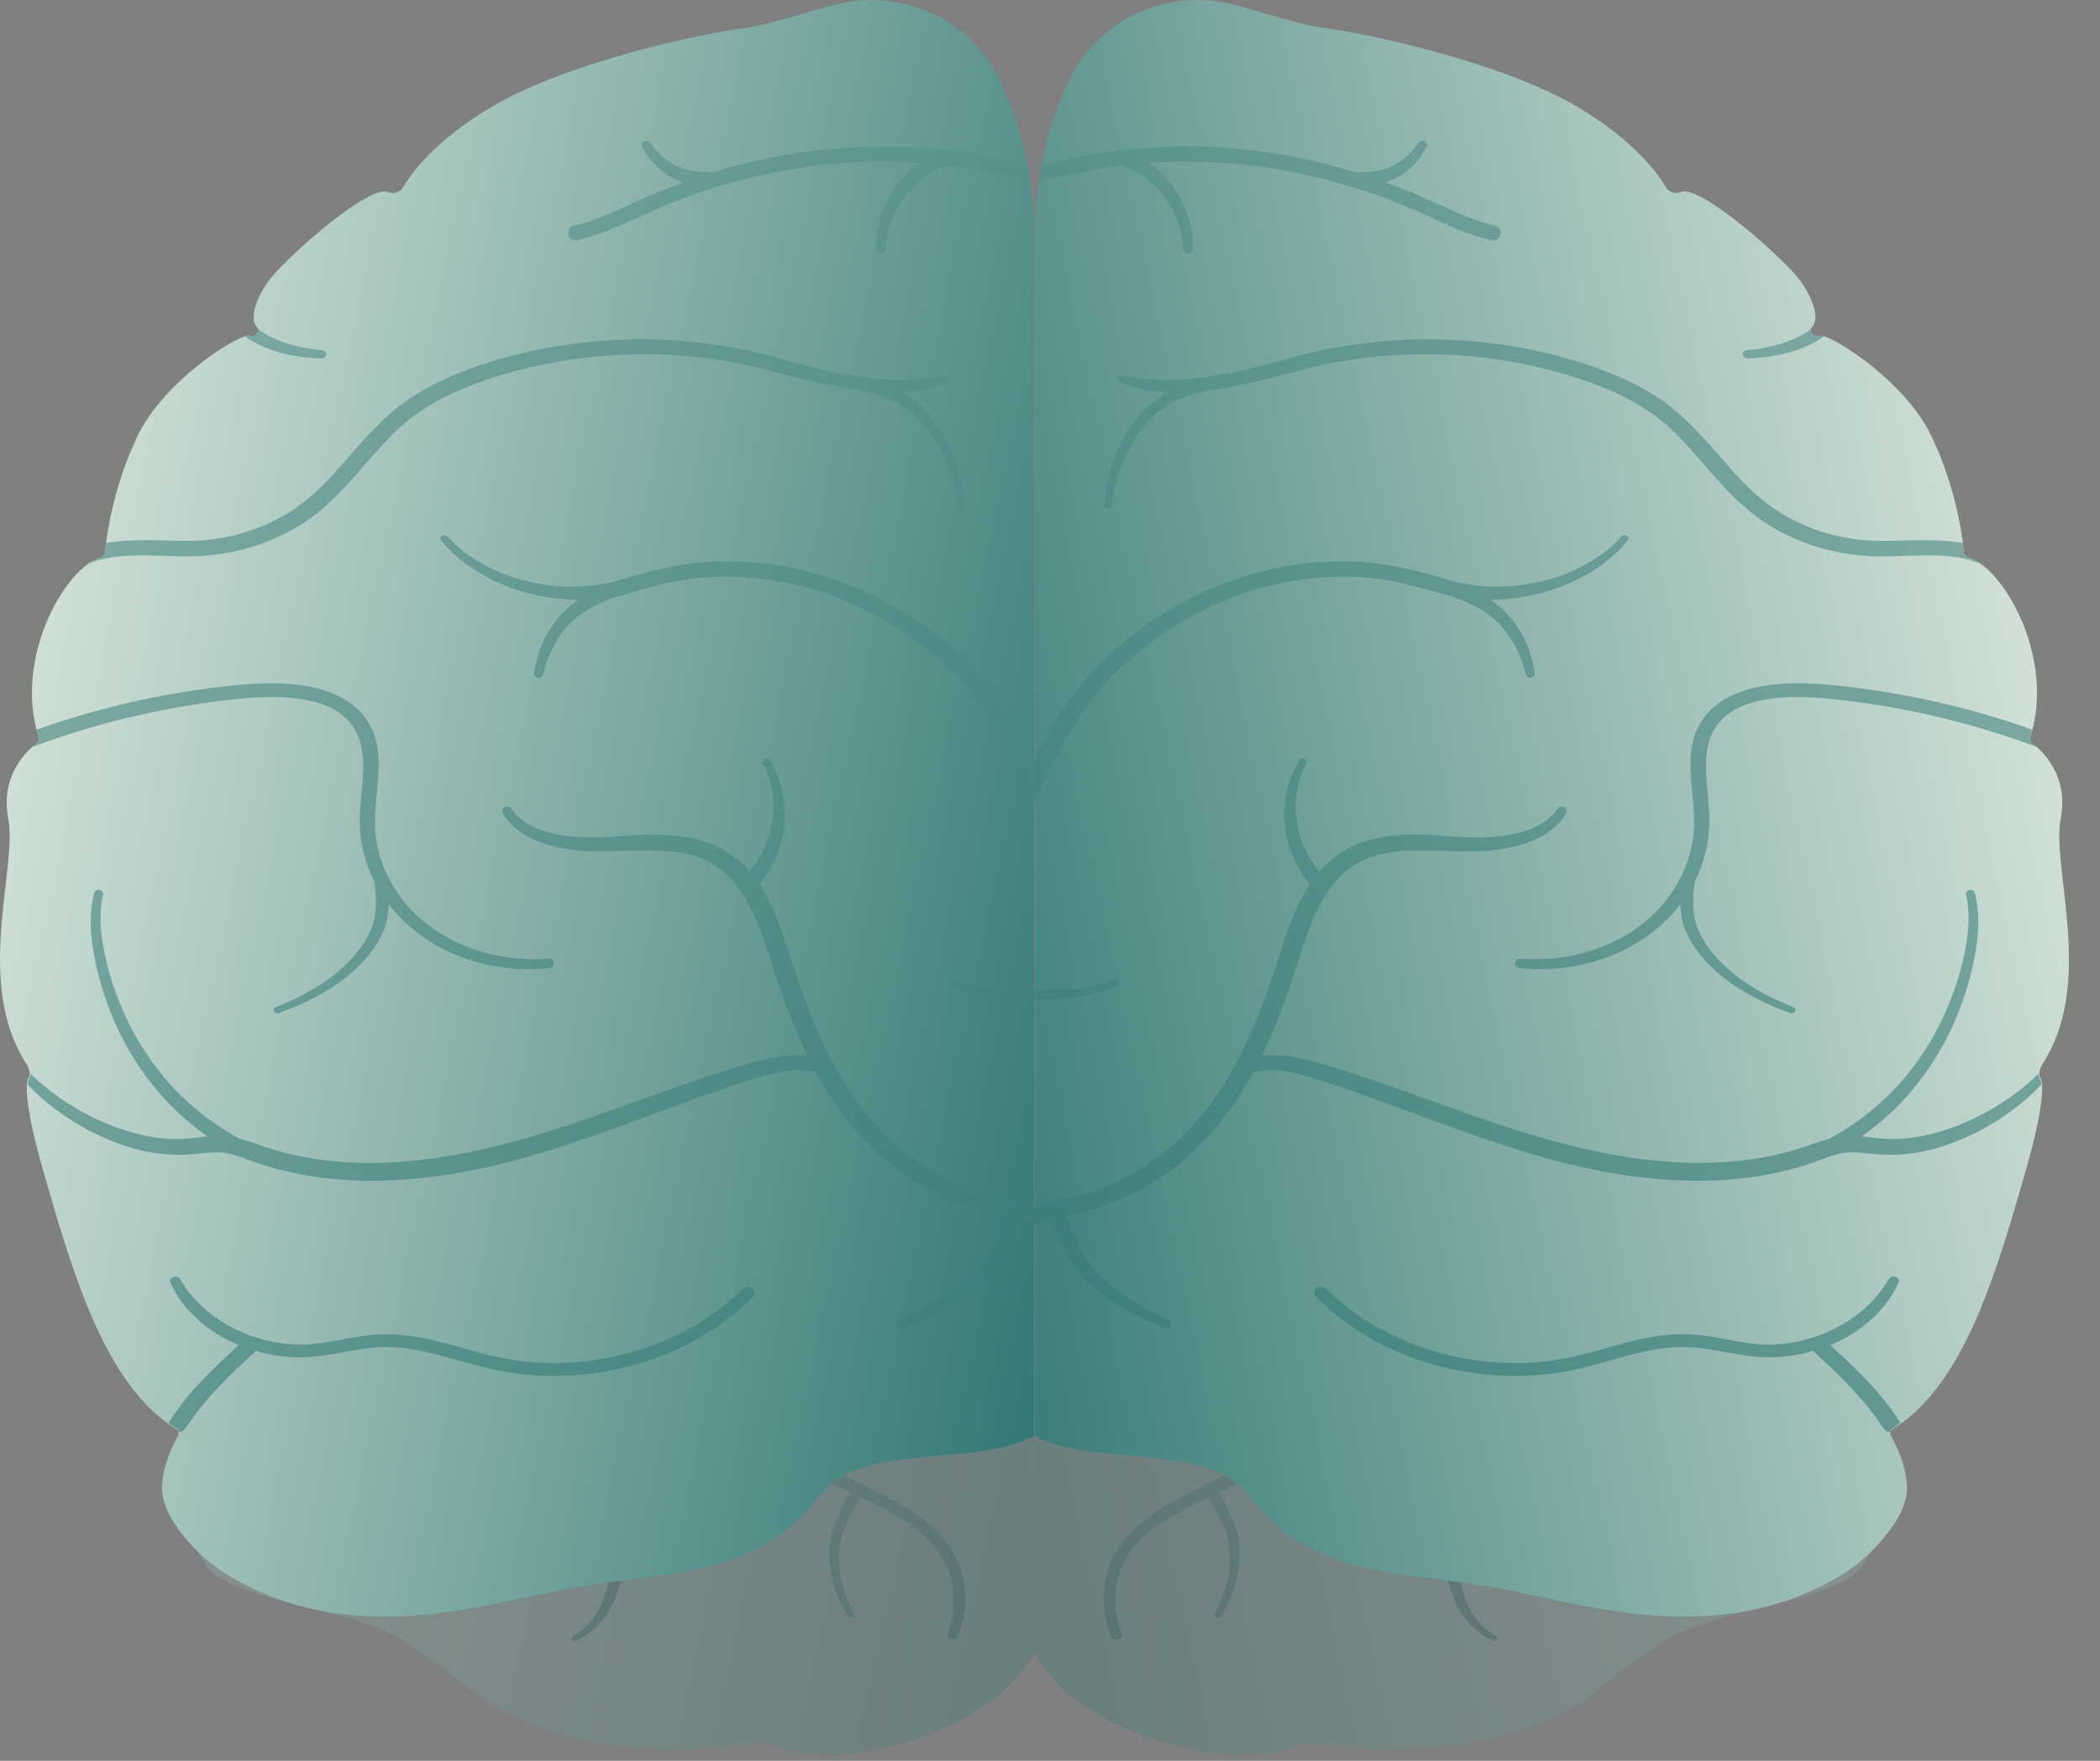
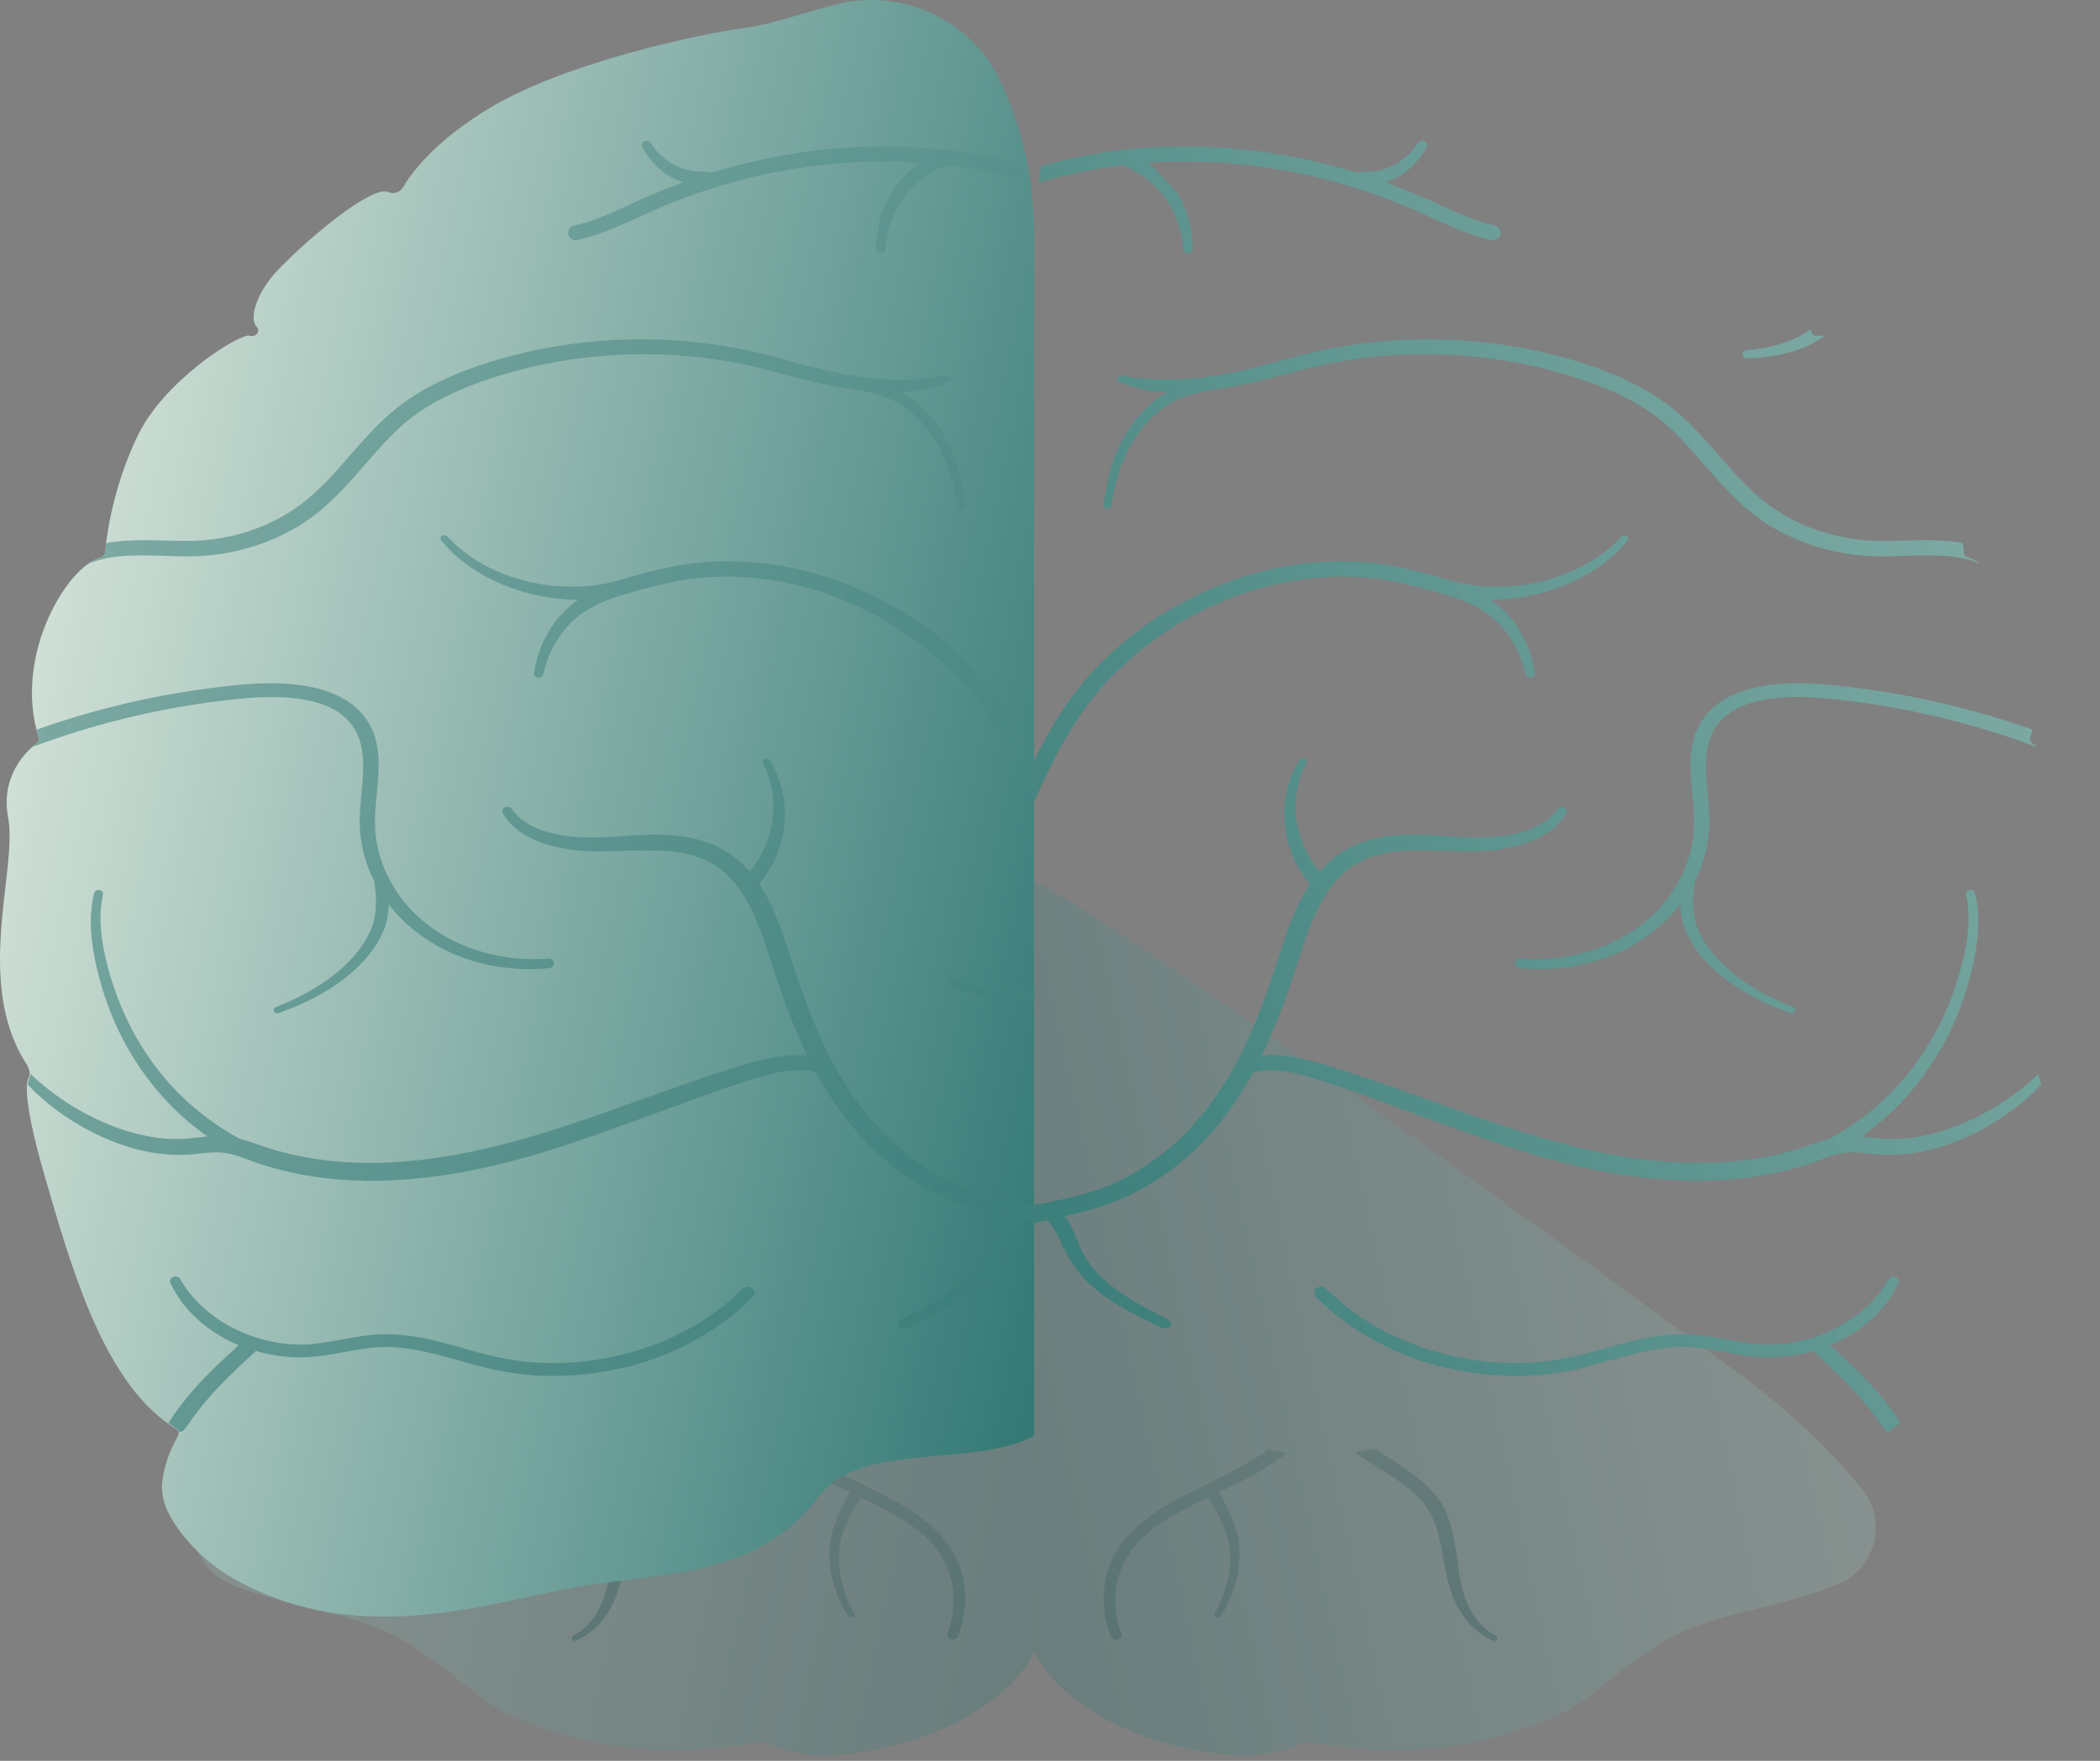
<svg xmlns="http://www.w3.org/2000/svg" width="31" height="26" viewBox="0 0 31 26" fill="none">
  <rect x="0" y="0" width="31" height="26" fill="#808080" stroke="none" />
  <g clip-path="url(#clip0_2190_6370)">
    <g opacity="0.3">
      <path d="M27.486 21.987L27.48 21.979C26.97 21.351 26.365 20.799 25.714 20.316C25.088 19.852 17.203 14.037 15.271 13.009V24.401C15.284 24.422 15.294 24.443 15.307 24.463C15.307 24.463 15.309 24.468 15.311 24.47C15.753 25.215 16.806 25.765 18.06 25.905C18.5 25.955 18.898 25.895 19.241 25.73C19.262 25.719 19.287 25.717 19.309 25.721C19.324 25.726 20.77 26.027 22.127 25.639C23.066 25.368 23.287 25.193 23.688 24.87C23.874 24.722 24.103 24.538 24.458 24.302C24.9 24.009 25.41 23.883 25.952 23.751C26.344 23.654 26.741 23.557 27.133 23.392C27.691 23.156 27.868 22.454 27.488 21.985L27.486 21.987Z" fill="url(#paint0_linear_2190_6370)" />
      <path d="M16.746 22.576C16.895 22.436 17.067 22.316 17.246 22.212C17.606 22.004 17.99 21.841 18.337 21.647C18.473 21.572 18.601 21.492 18.721 21.403C18.814 21.417 18.907 21.434 19 21.452C18.994 21.456 18.989 21.463 18.983 21.467C18.82 21.595 18.64 21.704 18.459 21.803C18.304 21.886 18.147 21.963 17.99 22.037C18.072 22.163 18.13 22.295 18.188 22.421C18.256 22.58 18.293 22.745 18.297 22.913C18.308 23.245 18.203 23.569 18.027 23.859C18.015 23.879 17.984 23.887 17.957 23.877C17.932 23.867 17.922 23.842 17.934 23.819C18.091 23.536 18.176 23.223 18.153 22.915C18.143 22.762 18.101 22.611 18.035 22.471C17.973 22.345 17.911 22.223 17.833 22.113C17.672 22.19 17.515 22.266 17.364 22.353C17.017 22.545 16.715 22.793 16.573 23.113C16.426 23.431 16.434 23.795 16.554 24.125C16.567 24.16 16.544 24.197 16.501 24.21C16.459 24.22 16.414 24.201 16.401 24.166C16.265 23.813 16.249 23.419 16.401 23.061C16.48 22.884 16.598 22.716 16.746 22.578V22.576Z" fill="url(#paint1_linear_2190_6370)" />
      <path d="M22.043 24.224C21.859 24.152 21.712 24.017 21.607 23.871C21.501 23.724 21.437 23.563 21.39 23.402C21.297 23.08 21.291 22.764 21.175 22.477C21.117 22.334 21.035 22.208 20.919 22.093C20.805 21.977 20.667 21.876 20.518 21.781C20.372 21.683 20.215 21.591 20.06 21.489C20.041 21.477 20.023 21.462 20.004 21.45C20.037 21.442 20.07 21.434 20.103 21.427C20.165 21.413 20.227 21.401 20.289 21.388C20.407 21.465 20.529 21.541 20.652 21.622C21.28 22.029 21.349 22.33 21.384 22.429C21.501 22.758 21.503 23.078 21.565 23.379C21.598 23.53 21.65 23.679 21.731 23.815C21.811 23.951 21.927 24.071 22.08 24.154C22.102 24.166 22.111 24.191 22.098 24.209C22.088 24.226 22.061 24.232 22.04 24.224H22.043Z" fill="url(#paint2_linear_2190_6370)" />
    </g>
-     <path d="M30.127 15.75C30.205 15.634 30.273 15.506 30.329 15.374C30.641 14.634 30.54 13.777 30.461 13.087C30.414 12.681 30.372 12.332 30.422 12.073C30.554 11.365 30.025 10.995 30.003 10.981C29.972 10.96 29.959 10.925 29.97 10.892C30.337 9.739 29.612 8.457 29.11 8.252C29.092 8.244 29.073 8.238 29.053 8.232C29.032 8.223 29.013 8.211 29.001 8.192C28.995 8.182 28.991 8.17 28.991 8.159C28.989 8.124 28.924 7.294 28.509 6.435C28.121 5.627 27.068 4.964 26.872 4.954C26.836 4.97 26.791 4.966 26.76 4.939C26.731 4.917 26.723 4.882 26.735 4.851C26.739 4.842 26.744 4.834 26.752 4.826C26.764 4.813 26.772 4.799 26.781 4.782C26.851 4.613 26.7 4.258 26.442 3.989C25.926 3.452 25.035 2.736 24.814 2.835C24.777 2.851 24.734 2.855 24.692 2.843C24.651 2.831 24.616 2.804 24.596 2.771C24.484 2.577 24.129 2.073 23.27 1.569C22.171 0.924 20.233 0.501 19.519 0.408C19.296 0.379 19.029 0.301 18.721 0.212C18.56 0.164 18.389 0.115 18.215 0.069C17.253 -0.183 16.233 0.27 15.793 1.162C15.791 1.166 15.789 1.172 15.787 1.176C15.784 1.18 15.782 1.187 15.78 1.191C15.438 1.897 15.276 2.678 15.276 3.463V21.202C16.165 21.681 17.842 21.275 18.455 22.097C19.405 23.373 20.929 23.2 22.266 23.478C23.652 23.77 25.432 24.28 27.136 23.284C27.656 22.981 27.981 22.52 28.08 22.287C28.169 22.076 28.15 21.923 28.15 21.921C28.129 21.681 28.053 21.448 27.915 21.202C27.902 21.182 27.902 21.157 27.91 21.136C27.917 21.122 27.929 21.107 27.945 21.097C28.439 20.798 28.856 20.232 29.218 19.372C29.49 18.724 29.705 17.976 29.895 17.317C30.222 16.181 30.143 15.96 30.125 15.929C30.1 15.886 30.096 15.834 30.116 15.785C30.12 15.772 30.127 15.762 30.135 15.752L30.127 15.75Z" fill="url(#paint3_linear_2190_6370)" />
    <path d="M15.699 18.418C15.777 18.602 15.906 18.788 16.061 18.935C16.215 19.085 16.395 19.209 16.583 19.317C16.771 19.426 16.965 19.519 17.161 19.608C17.203 19.627 17.252 19.612 17.275 19.577C17.296 19.542 17.279 19.498 17.24 19.48C17.05 19.387 16.864 19.29 16.688 19.183C16.515 19.075 16.352 18.953 16.217 18.815C16.081 18.677 15.984 18.524 15.916 18.35C15.879 18.261 15.846 18.168 15.794 18.076C15.773 18.036 15.749 17.995 15.72 17.956C15.972 17.902 16.224 17.838 16.469 17.739C16.936 17.551 17.341 17.27 17.676 16.942C18.012 16.613 18.281 16.237 18.494 15.845C18.496 15.839 18.5 15.832 18.502 15.828C18.706 15.779 18.936 15.803 19.161 15.857C19.404 15.917 19.656 16.006 19.904 16.091C20.4 16.264 20.891 16.45 21.389 16.63C21.887 16.809 22.391 16.985 22.911 17.125C23.432 17.266 23.971 17.369 24.516 17.413C25.061 17.458 25.619 17.439 26.158 17.33C26.293 17.305 26.427 17.268 26.557 17.233L26.751 17.171L26.935 17.103C27.052 17.059 27.166 17.026 27.276 17.018C27.387 17.01 27.511 17.024 27.647 17.039C27.93 17.07 28.226 17.045 28.492 16.979C28.763 16.911 29.013 16.807 29.248 16.683C29.583 16.504 29.884 16.281 30.132 16.016C30.128 15.967 30.118 15.942 30.113 15.934C30.107 15.921 30.101 15.909 30.097 15.894C30.093 15.882 30.093 15.867 30.093 15.855C29.82 16.122 29.49 16.345 29.134 16.518C28.909 16.625 28.67 16.712 28.424 16.764C28.178 16.82 27.93 16.834 27.68 16.803C27.618 16.795 27.55 16.787 27.482 16.78C27.684 16.636 27.872 16.479 28.04 16.305C28.317 16.02 28.542 15.698 28.721 15.361C28.897 15.023 29.027 14.668 29.112 14.304C29.196 13.943 29.246 13.56 29.153 13.187C29.145 13.156 29.11 13.135 29.075 13.141C29.039 13.147 29.017 13.178 29.023 13.209C29.099 13.56 29.046 13.922 28.953 14.273C28.862 14.624 28.726 14.967 28.548 15.289C28.366 15.609 28.143 15.913 27.872 16.177C27.62 16.423 27.329 16.638 27.009 16.814C26.945 16.83 26.883 16.849 26.825 16.869C26.697 16.915 26.582 16.952 26.46 16.989C26.338 17.022 26.214 17.055 26.088 17.078C25.586 17.177 25.061 17.194 24.541 17.148C23.496 17.061 22.492 16.739 21.501 16.388C21.005 16.212 20.509 16.027 20.001 15.861C19.747 15.781 19.497 15.696 19.223 15.634C19.037 15.593 18.83 15.568 18.626 15.587C18.776 15.277 18.902 14.959 19.014 14.639C19.163 14.228 19.266 13.806 19.45 13.432C19.543 13.245 19.654 13.069 19.803 12.924C19.952 12.782 20.136 12.674 20.35 12.621C20.563 12.565 20.799 12.555 21.038 12.557C21.28 12.557 21.523 12.575 21.78 12.571C22.034 12.565 22.292 12.532 22.535 12.447C22.777 12.365 23.006 12.216 23.122 12.005C23.141 11.974 23.122 11.935 23.087 11.918C23.052 11.904 23.011 11.914 22.992 11.943C22.876 12.113 22.682 12.224 22.463 12.286C22.244 12.348 22.009 12.369 21.773 12.367C21.3 12.361 20.79 12.261 20.268 12.389C20.14 12.42 20.014 12.47 19.898 12.53C19.784 12.594 19.679 12.668 19.588 12.753C19.549 12.79 19.514 12.829 19.479 12.869C19.103 12.422 19.01 11.784 19.285 11.268C19.297 11.243 19.285 11.214 19.258 11.202C19.231 11.191 19.198 11.202 19.183 11.223C18.838 11.78 18.892 12.515 19.336 13.056C19.276 13.145 19.225 13.236 19.179 13.329C18.979 13.74 18.88 14.159 18.733 14.562C18.452 15.368 18.087 16.161 17.453 16.778C17.141 17.086 16.765 17.344 16.341 17.516C16.013 17.65 15.645 17.718 15.271 17.793V18.057C15.333 18.044 15.393 18.032 15.457 18.02C15.565 18.121 15.629 18.272 15.699 18.431V18.418Z" fill="url(#paint4_linear_2190_6370)" />
-     <path d="M16.488 14.562C16.517 14.55 16.527 14.521 16.515 14.496C16.503 14.471 16.469 14.461 16.441 14.471C16.073 14.605 15.664 14.639 15.271 14.591V14.744C15.689 14.773 16.114 14.717 16.488 14.562Z" fill="url(#paint5_linear_2190_6370)" />
    <path d="M16.513 9.89C16.814 9.601 17.157 9.341 17.537 9.128C17.917 8.917 18.328 8.75 18.762 8.643C19.196 8.537 19.648 8.494 20.096 8.523C20.54 8.55 20.978 8.676 21.418 8.804C21.559 8.851 21.697 8.907 21.823 8.977C21.947 9.047 22.058 9.134 22.151 9.235C22.341 9.44 22.463 9.694 22.521 9.956C22.527 9.989 22.564 10.012 22.602 10.006C22.639 10 22.662 9.971 22.657 9.94C22.616 9.657 22.505 9.374 22.306 9.132C22.224 9.031 22.122 8.938 22.009 8.857C22.308 8.853 22.606 8.806 22.883 8.719C23.339 8.574 23.75 8.322 24.029 7.98C24.047 7.957 24.041 7.926 24.014 7.911C23.99 7.897 23.954 7.901 23.936 7.922C23.653 8.234 23.252 8.455 22.821 8.568C22.389 8.684 21.92 8.696 21.493 8.593C21.053 8.465 20.596 8.331 20.111 8.298C19.63 8.267 19.146 8.31 18.686 8.422C17.767 8.651 16.94 9.118 16.311 9.731C15.99 10.037 15.732 10.39 15.519 10.753C15.431 10.906 15.348 11.061 15.27 11.218V11.825C15.588 11.125 15.937 10.433 16.513 9.888V9.89Z" fill="url(#paint6_linear_2190_6370)" />
    <path d="M25.851 7.569C26.303 7.932 26.894 8.155 27.503 8.205C27.813 8.23 28.102 8.203 28.387 8.201C28.67 8.199 28.951 8.213 29.186 8.306H29.188C29.199 8.312 29.209 8.312 29.221 8.314C29.209 8.306 29.199 8.3 29.186 8.292C29.161 8.277 29.135 8.261 29.11 8.252C29.091 8.244 29.073 8.238 29.052 8.232C29.031 8.223 29.013 8.211 29 8.192C28.994 8.182 28.99 8.17 28.99 8.159V8.155C28.99 8.143 28.986 8.095 28.976 8.019C28.775 7.982 28.573 7.976 28.381 7.976C28.085 7.976 27.794 8 27.523 7.976C26.974 7.93 26.439 7.724 26.034 7.395C25.621 7.067 25.324 6.625 24.921 6.234C24.721 6.038 24.483 5.861 24.225 5.722C23.967 5.582 23.692 5.472 23.416 5.379C22.3 5.012 21.077 4.919 19.915 5.099C19.623 5.144 19.338 5.206 19.058 5.284C18.785 5.361 18.51 5.435 18.233 5.493C17.68 5.609 17.116 5.652 16.564 5.545C16.534 5.538 16.503 5.555 16.496 5.582C16.49 5.605 16.505 5.627 16.527 5.638C16.662 5.697 16.808 5.741 16.957 5.768C17.048 5.782 17.139 5.79 17.23 5.795C17.025 5.91 16.868 6.061 16.738 6.23C16.6 6.414 16.498 6.617 16.428 6.825C16.356 7.034 16.317 7.249 16.296 7.463C16.294 7.49 16.317 7.513 16.348 7.515C16.377 7.517 16.403 7.499 16.408 7.474C16.434 7.265 16.482 7.059 16.558 6.862C16.633 6.666 16.736 6.478 16.872 6.311C17.006 6.146 17.18 5.997 17.372 5.904C17.519 5.84 17.684 5.795 17.851 5.764C17.897 5.757 17.942 5.751 17.985 5.743C18.004 5.741 18.021 5.737 18.039 5.735C18.039 5.735 18.041 5.735 18.043 5.735C18.126 5.72 18.209 5.706 18.291 5.689C18.578 5.631 18.859 5.559 19.136 5.483C19.407 5.408 19.683 5.35 19.962 5.309C21.082 5.142 22.257 5.241 23.325 5.596C23.858 5.772 24.355 6.018 24.723 6.389C25.101 6.755 25.4 7.205 25.853 7.569H25.851Z" fill="url(#paint7_linear_2190_6370)" />
    <path d="M30.025 10.995C30.025 10.995 30.021 10.991 30.017 10.989C30.011 10.985 30.006 10.981 30.004 10.979C29.99 10.968 29.978 10.954 29.971 10.94C29.965 10.925 29.965 10.906 29.971 10.892C29.984 10.853 29.992 10.813 30.002 10.774C29.184 10.483 28.327 10.277 27.456 10.163C27.003 10.107 26.535 10.049 26.062 10.124C25.826 10.161 25.589 10.233 25.39 10.369C25.192 10.504 25.054 10.706 25 10.915C24.942 11.125 24.95 11.334 24.965 11.534C24.979 11.735 25.008 11.931 25.008 12.121C25.014 12.499 24.89 12.873 24.667 13.195C24.446 13.519 24.116 13.781 23.726 13.949C23.335 14.116 22.891 14.19 22.453 14.155C22.408 14.151 22.369 14.18 22.367 14.219C22.362 14.259 22.395 14.292 22.439 14.296C22.906 14.343 23.389 14.275 23.812 14.1C24.211 13.936 24.558 13.676 24.804 13.354C24.808 13.443 24.818 13.53 24.839 13.618C24.905 13.848 25.037 14.04 25.198 14.213C25.361 14.385 25.553 14.531 25.764 14.653C25.973 14.777 26.196 14.876 26.427 14.959C26.456 14.969 26.487 14.959 26.499 14.932C26.51 14.907 26.499 14.88 26.471 14.87C26.25 14.783 26.037 14.68 25.843 14.556C25.646 14.434 25.471 14.29 25.326 14.126C25.184 13.965 25.068 13.773 25.021 13.585C24.981 13.399 24.988 13.201 25.021 13.011C25.161 12.732 25.235 12.425 25.233 12.117C25.231 11.71 25.126 11.313 25.225 10.96C25.273 10.787 25.38 10.632 25.539 10.524C25.696 10.415 25.898 10.353 26.107 10.322C26.53 10.258 26.979 10.309 27.425 10.367C28.315 10.487 29.186 10.704 30.017 11.012C30.033 11.018 30.048 11.02 30.064 11.02C30.05 11.008 30.04 10.999 30.029 10.991L30.025 10.995Z" fill="url(#paint8_linear_2190_6370)" />
    <path d="M27.015 19.864C27.468 19.674 27.842 19.35 28.025 18.943C28.042 18.908 28.021 18.868 27.982 18.854C27.945 18.841 27.901 18.854 27.883 18.885C27.552 19.467 26.832 19.856 26.094 19.854C25.727 19.854 25.355 19.723 24.938 19.703C24.518 19.684 24.124 19.79 23.754 19.893C23.382 20 23.021 20.095 22.643 20.118C22.265 20.143 21.883 20.116 21.513 20.037C20.772 19.887 20.08 19.533 19.58 19.032C19.543 18.994 19.477 18.99 19.435 19.021C19.394 19.052 19.39 19.108 19.425 19.145C19.952 19.68 20.679 20.064 21.464 20.223C21.856 20.304 22.263 20.335 22.664 20.308C22.763 20.3 22.864 20.289 22.963 20.275C23.062 20.256 23.161 20.244 23.259 20.221C23.453 20.178 23.639 20.124 23.824 20.073C24.192 19.969 24.56 19.874 24.929 19.891C25.297 19.905 25.673 20.037 26.094 20.041C26.323 20.044 26.553 20.011 26.768 19.947C26.772 19.953 26.774 19.959 26.78 19.963C27.028 20.19 27.27 20.419 27.482 20.665C27.588 20.787 27.683 20.915 27.771 21.045C27.833 21.136 27.866 21.155 27.904 21.136C27.904 21.134 27.904 21.132 27.904 21.13C27.91 21.116 27.922 21.101 27.939 21.091C27.978 21.066 28.015 21.039 28.054 21.01C27.947 20.839 27.823 20.678 27.691 20.527C27.48 20.289 27.249 20.073 27.015 19.86V19.864Z" fill="url(#paint9_linear_2190_6370)" />
    <path d="M25.797 5.292C26.086 5.284 26.378 5.236 26.648 5.123C26.745 5.08 26.84 5.028 26.927 4.964C26.921 4.964 26.917 4.962 26.91 4.96C26.896 4.956 26.884 4.954 26.873 4.951C26.859 4.958 26.842 4.96 26.826 4.96C26.817 4.96 26.809 4.96 26.801 4.956C26.797 4.956 26.791 4.956 26.787 4.951C26.778 4.947 26.768 4.943 26.762 4.937C26.749 4.927 26.741 4.912 26.737 4.898C26.735 4.889 26.737 4.883 26.737 4.875C26.737 4.869 26.737 4.863 26.737 4.856C26.681 4.898 26.619 4.937 26.555 4.97C26.328 5.084 26.062 5.148 25.789 5.17C25.752 5.175 25.723 5.203 25.727 5.236C25.731 5.267 25.762 5.292 25.799 5.29L25.797 5.292Z" fill="url(#paint10_linear_2190_6370)" />
-     <path d="M22.057 3.33C21.774 3.262 21.51 3.143 21.231 3.014C21.161 2.981 21.09 2.95 21.018 2.919C20.832 2.837 20.642 2.763 20.452 2.692C20.539 2.663 20.622 2.626 20.694 2.579C20.861 2.469 20.981 2.323 21.062 2.164C21.076 2.133 21.062 2.097 21.026 2.083C20.993 2.071 20.956 2.083 20.938 2.108C20.849 2.244 20.727 2.36 20.582 2.436C20.51 2.475 20.432 2.502 20.353 2.517C20.27 2.533 20.182 2.539 20.095 2.539C20.074 2.539 20.056 2.546 20.039 2.552C18.913 2.205 17.732 2.085 16.613 2.209C16.59 2.205 16.567 2.209 16.544 2.217C16.454 2.228 16.363 2.24 16.272 2.254C15.96 2.302 15.661 2.37 15.369 2.453C15.355 2.533 15.34 2.616 15.33 2.698C15.646 2.603 15.976 2.527 16.319 2.473C16.404 2.461 16.489 2.449 16.576 2.438C16.695 2.496 16.811 2.56 16.914 2.634C17.026 2.717 17.125 2.814 17.203 2.926C17.362 3.149 17.449 3.413 17.468 3.68C17.47 3.715 17.503 3.739 17.542 3.737C17.579 3.737 17.608 3.708 17.608 3.677C17.608 3.392 17.538 3.101 17.375 2.841C17.294 2.711 17.189 2.591 17.063 2.488C17.026 2.459 16.989 2.43 16.951 2.403C18.265 2.312 19.649 2.558 20.913 3.116C20.983 3.147 21.051 3.178 21.122 3.211C21.407 3.341 21.7 3.475 22.018 3.547C22.078 3.562 22.136 3.523 22.15 3.463C22.165 3.403 22.125 3.343 22.065 3.328L22.057 3.33Z" fill="url(#paint11_linear_2190_6370)" />
+     <path d="M22.057 3.33C21.774 3.262 21.51 3.143 21.231 3.014C21.161 2.981 21.09 2.95 21.018 2.919C20.832 2.837 20.642 2.763 20.452 2.692C20.539 2.663 20.622 2.626 20.694 2.579C20.861 2.469 20.981 2.323 21.062 2.164C21.076 2.133 21.062 2.097 21.026 2.083C20.993 2.071 20.956 2.083 20.938 2.108C20.849 2.244 20.727 2.36 20.582 2.436C20.51 2.475 20.432 2.502 20.353 2.517C20.27 2.533 20.182 2.539 20.095 2.539C20.074 2.539 20.056 2.546 20.039 2.552C18.913 2.205 17.732 2.085 16.613 2.209C16.59 2.205 16.567 2.209 16.544 2.217C16.454 2.228 16.363 2.24 16.272 2.254C15.96 2.302 15.661 2.37 15.369 2.453C15.355 2.533 15.34 2.616 15.33 2.698C15.646 2.603 15.976 2.527 16.319 2.473C16.404 2.461 16.489 2.449 16.576 2.438C16.695 2.496 16.811 2.56 16.914 2.634C17.026 2.717 17.125 2.814 17.203 2.926C17.362 3.149 17.449 3.413 17.468 3.68C17.47 3.715 17.503 3.739 17.542 3.737C17.579 3.737 17.608 3.708 17.608 3.677C17.608 3.392 17.538 3.101 17.375 2.841C17.026 2.459 16.989 2.43 16.951 2.403C18.265 2.312 19.649 2.558 20.913 3.116C20.983 3.147 21.051 3.178 21.122 3.211C21.407 3.341 21.7 3.475 22.018 3.547C22.078 3.562 22.136 3.523 22.15 3.463C22.165 3.403 22.125 3.343 22.065 3.328L22.057 3.33Z" fill="url(#paint11_linear_2190_6370)" />
    <g opacity="0.3">
      <path d="M3.055 21.987L3.061 21.979C3.571 21.351 4.176 20.799 4.827 20.316C5.452 19.852 13.338 14.037 15.269 13.009V24.401C15.257 24.422 15.247 24.443 15.234 24.463C15.234 24.463 15.232 24.468 15.23 24.47C14.788 25.215 13.735 25.765 12.481 25.905C12.041 25.955 11.643 25.895 11.3 25.73C11.279 25.719 11.254 25.717 11.232 25.721C11.217 25.726 9.771 26.027 8.414 25.639C7.475 25.368 7.254 25.193 6.853 24.87C6.667 24.722 6.438 24.538 6.082 24.302C5.64 24.009 5.13 23.883 4.589 23.751C4.197 23.654 3.8 23.557 3.408 23.392C2.85 23.156 2.672 22.454 3.053 21.985L3.055 21.987Z" fill="url(#paint12_linear_2190_6370)" />
      <path d="M13.795 22.576C13.647 22.435 13.475 22.315 13.296 22.212C12.936 22.003 12.552 21.84 12.205 21.646C12.069 21.572 11.941 21.491 11.821 21.402C11.728 21.417 11.635 21.433 11.542 21.452C11.548 21.456 11.552 21.462 11.559 21.466C11.722 21.594 11.901 21.704 12.083 21.803C12.238 21.886 12.395 21.962 12.552 22.036C12.469 22.162 12.412 22.295 12.354 22.421C12.286 22.58 12.248 22.745 12.244 22.912C12.234 23.245 12.339 23.569 12.515 23.858C12.527 23.879 12.558 23.887 12.585 23.877C12.61 23.866 12.62 23.842 12.608 23.819C12.451 23.536 12.366 23.222 12.389 22.914C12.399 22.761 12.44 22.611 12.507 22.47C12.569 22.344 12.63 22.222 12.709 22.113C12.87 22.189 13.027 22.266 13.178 22.352C13.525 22.544 13.826 22.792 13.969 23.113C14.116 23.431 14.107 23.794 13.987 24.125C13.975 24.16 13.998 24.197 14.041 24.209C14.082 24.22 14.128 24.201 14.14 24.166C14.277 23.813 14.293 23.418 14.14 23.061C14.062 22.883 13.944 22.716 13.795 22.578V22.576Z" fill="url(#paint13_linear_2190_6370)" />
      <path d="M8.499 24.224C8.683 24.152 8.829 24.017 8.935 23.871C9.04 23.724 9.104 23.563 9.152 23.402C9.245 23.08 9.251 22.764 9.366 22.477C9.424 22.334 9.507 22.208 9.623 22.093C9.736 21.977 9.875 21.876 10.023 21.781C10.17 21.683 10.327 21.591 10.482 21.489C10.5 21.477 10.519 21.462 10.538 21.45C10.505 21.442 10.472 21.434 10.438 21.427C10.377 21.413 10.315 21.401 10.252 21.388C10.135 21.465 10.013 21.541 9.889 21.622C9.261 22.029 9.193 22.33 9.158 22.429C9.04 22.758 9.038 23.078 8.976 23.379C8.943 23.53 8.891 23.679 8.811 23.815C8.73 23.951 8.615 24.071 8.462 24.154C8.439 24.166 8.431 24.191 8.443 24.209C8.454 24.226 8.48 24.232 8.501 24.224H8.499Z" fill="url(#paint14_linear_2190_6370)" />
    </g>
    <path d="M0.415 15.75C0.337 15.634 0.268 15.506 0.213 15.374C-0.099 14.634 0.002 13.777 0.081 13.087C0.128 12.681 0.169 12.332 0.12 12.073C-0.012 11.365 0.516 10.995 0.539 10.981C0.57 10.96 0.582 10.925 0.572 10.892C0.204 9.739 0.929 8.457 1.431 8.252C1.45 8.244 1.468 8.238 1.489 8.232C1.512 8.223 1.528 8.211 1.541 8.192C1.547 8.182 1.551 8.17 1.551 8.159C1.553 8.124 1.617 7.294 2.032 6.435C2.421 5.627 3.474 4.964 3.67 4.954C3.705 4.97 3.751 4.966 3.782 4.939C3.811 4.917 3.819 4.882 3.807 4.851C3.802 4.842 3.798 4.834 3.79 4.826C3.778 4.813 3.769 4.799 3.761 4.782C3.691 4.613 3.842 4.258 4.1 3.989C4.616 3.452 5.506 2.736 5.727 2.835C5.765 2.851 5.808 2.855 5.849 2.843C5.891 2.831 5.926 2.804 5.946 2.771C6.058 2.577 6.413 2.073 7.272 1.569C8.371 0.924 10.308 0.501 11.023 0.408C11.246 0.379 11.512 0.301 11.82 0.212C11.981 0.164 12.153 0.115 12.326 0.069C13.289 -0.183 14.309 0.27 14.749 1.162C14.751 1.166 14.753 1.172 14.755 1.176C14.757 1.18 14.759 1.187 14.761 1.191C15.104 1.897 15.265 2.678 15.265 3.463V21.202C14.377 21.681 12.7 21.275 12.087 22.097C11.137 23.373 9.612 23.2 8.276 23.478C6.89 23.77 5.11 24.28 3.406 23.284C2.885 22.981 2.561 22.52 2.462 22.287C2.373 22.076 2.392 21.923 2.392 21.921C2.412 21.681 2.489 21.448 2.627 21.202C2.64 21.182 2.64 21.157 2.631 21.136C2.625 21.122 2.613 21.107 2.596 21.097C2.103 20.798 1.685 20.232 1.324 19.372C1.051 18.724 0.836 17.976 0.646 17.317C0.32 16.181 0.399 15.96 0.417 15.929C0.442 15.886 0.446 15.834 0.425 15.785C0.421 15.772 0.415 15.762 0.407 15.752L0.415 15.75Z" fill="url(#paint15_linear_2190_6370)" />
    <path d="M14.844 18.418C14.766 18.602 14.638 18.788 14.483 18.935C14.328 19.085 14.148 19.209 13.96 19.317C13.772 19.426 13.578 19.519 13.382 19.608C13.341 19.627 13.291 19.612 13.268 19.577C13.248 19.542 13.264 19.498 13.303 19.48C13.493 19.387 13.679 19.29 13.855 19.183C14.028 19.075 14.191 18.953 14.326 18.815C14.462 18.677 14.559 18.524 14.627 18.35C14.665 18.261 14.697 18.168 14.749 18.076C14.77 18.036 14.795 17.995 14.823 17.956C14.572 17.902 14.319 17.838 14.074 17.739C13.607 17.551 13.202 17.27 12.868 16.942C12.531 16.613 12.262 16.237 12.05 15.845C12.048 15.839 12.043 15.832 12.041 15.828C11.837 15.779 11.608 15.803 11.383 15.857C11.139 15.917 10.887 16.006 10.639 16.091C10.143 16.264 9.652 16.45 9.154 16.63C8.656 16.809 8.152 16.985 7.632 17.125C7.111 17.266 6.572 17.369 6.027 17.413C5.482 17.458 4.924 17.439 4.385 17.33C4.251 17.305 4.119 17.268 3.986 17.233L3.792 17.171L3.608 17.103C3.491 17.059 3.377 17.026 3.268 17.018C3.156 17.01 3.032 17.024 2.896 17.039C2.613 17.07 2.317 17.045 2.051 16.979C1.78 16.911 1.531 16.807 1.295 16.683C0.961 16.504 0.659 16.281 0.411 16.016C0.415 15.967 0.426 15.942 0.43 15.934C0.436 15.921 0.442 15.909 0.446 15.894C0.45 15.882 0.45 15.867 0.45 15.855C0.723 16.122 1.053 16.345 1.409 16.518C1.634 16.625 1.873 16.712 2.119 16.764C2.365 16.82 2.613 16.834 2.863 16.803C2.927 16.795 2.993 16.787 3.061 16.78C2.859 16.636 2.671 16.479 2.503 16.305C2.227 16.02 2.001 15.698 1.822 15.361C1.646 15.023 1.516 14.668 1.431 14.304C1.347 13.943 1.297 13.56 1.39 13.187C1.398 13.156 1.434 13.135 1.469 13.141C1.504 13.147 1.526 13.178 1.52 13.209C1.444 13.56 1.498 13.922 1.59 14.273C1.681 14.624 1.818 14.967 1.995 15.289C2.177 15.609 2.4 15.913 2.671 16.177C2.923 16.423 3.214 16.638 3.534 16.814C3.598 16.83 3.66 16.849 3.718 16.869C3.846 16.915 3.962 16.952 4.083 16.989C4.205 17.022 4.329 17.055 4.455 17.078C4.957 17.177 5.482 17.194 6.002 17.148C7.047 17.061 8.051 16.739 9.042 16.388C9.538 16.212 10.034 16.027 10.542 15.861C10.796 15.781 11.046 15.696 11.321 15.634C11.507 15.593 11.713 15.568 11.918 15.587C11.767 15.277 11.641 14.959 11.529 14.639C11.38 14.228 11.277 13.806 11.093 13.432C11 13.245 10.889 13.069 10.74 12.924C10.591 12.782 10.408 12.674 10.193 12.621C9.98 12.565 9.745 12.555 9.505 12.557C9.263 12.557 9.02 12.575 8.764 12.571C8.51 12.565 8.251 12.532 8.008 12.447C7.766 12.365 7.537 12.216 7.421 12.005C7.403 11.974 7.421 11.935 7.456 11.918C7.491 11.904 7.533 11.914 7.551 11.943C7.667 12.113 7.861 12.224 8.08 12.286C8.299 12.348 8.534 12.369 8.77 12.367C9.243 12.361 9.753 12.261 10.275 12.389C10.403 12.42 10.53 12.47 10.645 12.53C10.759 12.594 10.864 12.668 10.955 12.753C10.994 12.79 11.029 12.829 11.065 12.869C11.44 12.422 11.533 11.784 11.261 11.268C11.248 11.243 11.261 11.214 11.287 11.202C11.314 11.191 11.347 11.202 11.362 11.223C11.707 11.78 11.653 12.515 11.209 13.056C11.269 13.145 11.321 13.236 11.366 13.329C11.566 13.74 11.665 14.159 11.812 14.562C12.093 15.368 12.459 16.161 13.093 16.778C13.405 17.086 13.78 17.344 14.204 17.516C14.532 17.65 14.9 17.718 15.274 17.793V18.057C15.212 18.044 15.152 18.032 15.088 18.02C14.98 18.121 14.916 18.272 14.846 18.431L14.844 18.418Z" fill="url(#paint16_linear_2190_6370)" />
    <path d="M14.055 14.562C14.027 14.55 14.016 14.521 14.029 14.496C14.041 14.471 14.074 14.461 14.103 14.471C14.471 14.605 14.88 14.639 15.272 14.591V14.744C14.855 14.773 14.429 14.717 14.055 14.562Z" fill="url(#paint17_linear_2190_6370)" />
    <path d="M14.029 9.89C13.727 9.601 13.384 9.341 13.004 9.128C12.624 8.917 12.213 8.75 11.779 8.643C11.346 8.537 10.893 8.494 10.445 8.523C10.001 8.55 9.563 8.676 9.123 8.804C8.983 8.851 8.844 8.907 8.718 8.977C8.595 9.047 8.483 9.134 8.39 9.235C8.2 9.44 8.078 9.694 8.02 9.956C8.014 9.989 7.977 10.012 7.94 10.006C7.903 10 7.88 9.971 7.884 9.94C7.925 9.657 8.037 9.374 8.235 9.132C8.318 9.031 8.419 8.938 8.533 8.857C8.233 8.853 7.936 8.806 7.659 8.719C7.202 8.574 6.791 8.322 6.513 7.98C6.494 7.957 6.5 7.926 6.527 7.911C6.552 7.897 6.587 7.901 6.606 7.922C6.889 8.234 7.289 8.455 7.721 8.568C8.153 8.684 8.621 8.696 9.049 8.593C9.489 8.465 9.945 8.331 10.431 8.298C10.912 8.267 11.395 8.31 11.856 8.422C12.775 8.651 13.601 9.118 14.233 9.731C14.553 10.037 14.811 10.39 15.024 10.753C15.113 10.906 15.196 11.061 15.274 11.218V11.825C14.956 11.125 14.607 10.433 14.031 9.888L14.029 9.89Z" fill="url(#paint18_linear_2190_6370)" />
    <path d="M4.691 7.569C4.239 7.932 3.648 8.155 3.039 8.205C2.729 8.23 2.44 8.203 2.155 8.201C1.872 8.199 1.591 8.213 1.355 8.306H1.353C1.343 8.312 1.333 8.312 1.32 8.314C1.333 8.306 1.343 8.3 1.355 8.292C1.38 8.277 1.407 8.261 1.432 8.252C1.45 8.244 1.469 8.238 1.49 8.232C1.512 8.223 1.529 8.211 1.541 8.192C1.548 8.182 1.552 8.17 1.552 8.159V8.155C1.552 8.143 1.556 8.095 1.566 8.019C1.766 7.982 1.969 7.976 2.161 7.976C2.456 7.976 2.748 8 3.018 7.976C3.567 7.93 4.102 7.724 4.507 7.395C4.92 7.067 5.218 6.625 5.62 6.234C5.821 6.038 6.058 5.861 6.317 5.722C6.575 5.582 6.849 5.472 7.126 5.379C8.241 5.012 9.464 4.919 10.627 5.099C10.918 5.144 11.203 5.206 11.484 5.284C11.757 5.361 12.031 5.435 12.308 5.493C12.862 5.609 13.426 5.652 13.977 5.545C14.008 5.538 14.039 5.555 14.045 5.582C14.051 5.605 14.037 5.627 14.014 5.638C13.88 5.697 13.733 5.741 13.585 5.768C13.494 5.782 13.403 5.79 13.312 5.795C13.517 5.91 13.674 6.061 13.804 6.23C13.942 6.414 14.043 6.617 14.113 6.825C14.186 7.034 14.225 7.249 14.246 7.463C14.248 7.49 14.225 7.513 14.194 7.515C14.165 7.517 14.138 7.499 14.134 7.474C14.107 7.265 14.06 7.059 13.983 6.862C13.909 6.666 13.806 6.478 13.669 6.311C13.535 6.146 13.362 5.997 13.169 5.904C13.023 5.84 12.858 5.795 12.69 5.764C12.645 5.757 12.6 5.751 12.556 5.743C12.537 5.741 12.521 5.737 12.502 5.735C12.502 5.735 12.5 5.735 12.498 5.735C12.416 5.72 12.333 5.706 12.25 5.689C11.963 5.631 11.682 5.559 11.406 5.483C11.135 5.408 10.858 5.35 10.579 5.309C9.46 5.142 8.285 5.241 7.219 5.596C6.686 5.772 6.188 6.018 5.821 6.389C5.443 6.755 5.143 7.205 4.691 7.569Z" fill="url(#paint19_linear_2190_6370)" />
    <path d="M0.519 10.995C0.519 10.995 0.523 10.991 0.527 10.989C0.533 10.985 0.537 10.981 0.539 10.979C0.554 10.968 0.566 10.954 0.572 10.94C0.579 10.925 0.579 10.906 0.572 10.892C0.56 10.853 0.552 10.813 0.541 10.774C1.359 10.483 2.216 10.277 3.088 10.163C3.54 10.107 4.009 10.049 4.482 10.124C4.718 10.161 4.955 10.233 5.153 10.369C5.352 10.504 5.49 10.706 5.544 10.915C5.602 11.125 5.593 11.334 5.579 11.534C5.565 11.735 5.536 11.931 5.536 12.121C5.529 12.499 5.653 12.873 5.876 13.195C6.097 13.519 6.428 13.781 6.818 13.949C7.209 14.116 7.653 14.19 8.09 14.155C8.136 14.151 8.175 14.18 8.177 14.219C8.181 14.259 8.148 14.292 8.105 14.296C7.638 14.343 7.155 14.275 6.731 14.1C6.333 13.936 5.986 13.676 5.74 13.354C5.736 13.443 5.726 13.53 5.705 13.618C5.639 13.848 5.507 14.04 5.346 14.213C5.182 14.385 4.99 14.531 4.78 14.653C4.571 14.777 4.348 14.876 4.117 14.959C4.088 14.969 4.057 14.959 4.044 14.932C4.034 14.907 4.044 14.88 4.073 14.87C4.294 14.783 4.507 14.68 4.701 14.556C4.897 14.434 5.073 14.29 5.218 14.126C5.36 13.965 5.476 13.773 5.523 13.585C5.562 13.399 5.556 13.201 5.523 13.011C5.383 12.732 5.308 12.425 5.31 12.117C5.313 11.71 5.418 11.313 5.319 10.96C5.271 10.787 5.164 10.632 5.005 10.524C4.848 10.415 4.645 10.353 4.437 10.322C4.013 10.258 3.565 10.309 3.119 10.367C2.229 10.487 1.357 10.704 0.527 11.012C0.51 11.018 0.496 11.02 0.479 11.02C0.494 11.008 0.504 10.999 0.515 10.991L0.519 10.995Z" fill="url(#paint20_linear_2190_6370)" />
    <path d="M3.526 19.864C3.074 19.674 2.7 19.35 2.516 18.943C2.5 18.908 2.52 18.869 2.56 18.854C2.597 18.842 2.64 18.854 2.659 18.885C2.989 19.468 3.71 19.856 4.447 19.854C4.815 19.854 5.187 19.724 5.604 19.703C6.023 19.685 6.418 19.79 6.787 19.893C7.159 20.001 7.521 20.096 7.899 20.118C8.277 20.143 8.659 20.116 9.028 20.038C9.77 19.887 10.462 19.534 10.962 19.032C10.999 18.995 11.065 18.991 11.106 19.022C11.148 19.053 11.152 19.108 11.117 19.146C10.59 19.68 9.863 20.065 9.078 20.224C8.686 20.304 8.279 20.335 7.878 20.308C7.779 20.3 7.678 20.29 7.579 20.275C7.479 20.257 7.38 20.244 7.283 20.222C7.089 20.178 6.903 20.125 6.717 20.073C6.35 19.97 5.982 19.875 5.612 19.891C5.245 19.906 4.869 20.038 4.447 20.042C4.218 20.044 3.989 20.011 3.774 19.947C3.77 19.953 3.768 19.959 3.762 19.963C3.514 20.191 3.272 20.42 3.059 20.666C2.954 20.788 2.859 20.916 2.77 21.046C2.708 21.137 2.675 21.155 2.638 21.137C2.638 21.135 2.638 21.133 2.638 21.13C2.632 21.116 2.619 21.102 2.603 21.091C2.564 21.066 2.527 21.04 2.487 21.011C2.595 20.839 2.719 20.678 2.851 20.527C3.061 20.29 3.293 20.073 3.526 19.86V19.864Z" fill="url(#paint21_linear_2190_6370)" />
-     <path d="M4.745 5.293C4.456 5.284 4.165 5.237 3.894 5.123C3.797 5.08 3.702 5.028 3.615 4.964C3.621 4.964 3.626 4.962 3.632 4.96C3.646 4.956 3.659 4.954 3.669 4.952C3.683 4.958 3.7 4.96 3.716 4.96C3.725 4.96 3.733 4.96 3.741 4.956C3.745 4.956 3.752 4.956 3.756 4.952C3.764 4.948 3.774 4.944 3.78 4.937C3.793 4.927 3.801 4.913 3.805 4.898C3.807 4.89 3.805 4.884 3.805 4.876C3.805 4.869 3.805 4.863 3.805 4.857C3.861 4.898 3.923 4.937 3.987 4.971C4.214 5.084 4.481 5.148 4.753 5.171C4.79 5.175 4.819 5.204 4.815 5.237C4.811 5.268 4.78 5.293 4.743 5.291L4.745 5.293Z" fill="url(#paint22_linear_2190_6370)" />
    <path d="M8.485 3.33C8.768 3.262 9.032 3.143 9.311 3.014C9.381 2.981 9.451 2.95 9.522 2.919C9.707 2.837 9.897 2.763 10.088 2.692C10.001 2.663 9.918 2.626 9.846 2.579C9.679 2.469 9.559 2.323 9.478 2.164C9.464 2.133 9.478 2.097 9.513 2.083C9.546 2.071 9.584 2.083 9.602 2.108C9.691 2.244 9.813 2.36 9.957 2.436C10.03 2.475 10.108 2.502 10.187 2.517C10.269 2.533 10.358 2.539 10.445 2.539C10.466 2.539 10.484 2.546 10.501 2.552C11.626 2.205 12.808 2.085 13.927 2.209C13.95 2.205 13.973 2.209 13.995 2.217C14.086 2.228 14.177 2.24 14.268 2.254C14.58 2.302 14.879 2.37 15.17 2.453C15.185 2.533 15.199 2.616 15.21 2.698C14.894 2.603 14.563 2.527 14.22 2.473C14.136 2.461 14.051 2.449 13.964 2.438C13.844 2.496 13.729 2.56 13.626 2.634C13.514 2.717 13.415 2.814 13.336 2.926C13.177 3.149 13.091 3.413 13.072 3.68C13.07 3.715 13.037 3.739 12.998 3.737C12.96 3.737 12.931 3.708 12.931 3.677C12.931 3.392 13.002 3.101 13.165 2.841C13.245 2.711 13.351 2.591 13.477 2.488C13.514 2.459 13.551 2.43 13.588 2.403C12.275 2.312 10.891 2.558 9.627 3.116C9.557 3.147 9.489 3.178 9.418 3.211C9.133 3.341 8.84 3.475 8.522 3.547C8.462 3.562 8.404 3.523 8.39 3.463C8.375 3.403 8.415 3.343 8.474 3.328L8.485 3.33Z" fill="url(#paint23_linear_2190_6370)" />
  </g>
  <defs>
    <linearGradient id="paint0_linear_2190_6370" x1="38.825" y1="14.983" x2="8.367" y2="21.562" gradientUnits="userSpaceOnUse">
      <stop stop-color="#FCFDF1" />
      <stop offset="1" stop-color="#005756" />
    </linearGradient>
    <linearGradient id="paint1_linear_2190_6370" x1="30.771" y1="3.738" x2="16.669" y2="24.218" gradientUnits="userSpaceOnUse">
      <stop stop-color="#FCFDF1" />
      <stop offset="1" stop-color="#005756" />
    </linearGradient>
    <linearGradient id="paint2_linear_2190_6370" x1="24.464" y1="0.53" x2="20.698" y2="25.109" gradientUnits="userSpaceOnUse">
      <stop stop-color="#FCFDF1" />
      <stop offset="1" stop-color="#005756" />
    </linearGradient>
    <linearGradient id="paint3_linear_2190_6370" x1="34.753" y1="9.056" x2="0.934" y2="16.357" gradientUnits="userSpaceOnUse">
      <stop stop-color="#FCFDF1" />
      <stop offset="0.815" stop-color="#005756" />
    </linearGradient>
    <linearGradient id="paint4_linear_2190_6370" x1="59.934" y1="-4.14" x2="1.632" y2="25.375" gradientUnits="userSpaceOnUse">
      <stop stop-color="#FCFDF1" />
      <stop offset="1" stop-color="#005756" />
    </linearGradient>
    <linearGradient id="paint5_linear_2190_6370" x1="58.49" y1="-6.994" x2="0.188" y2="22.522" gradientUnits="userSpaceOnUse">
      <stop stop-color="#FCFDF1" />
      <stop offset="1" stop-color="#005756" />
    </linearGradient>
    <linearGradient id="paint6_linear_2190_6370" x1="57.272" y1="-9.401" x2="-1.031" y2="20.114" gradientUnits="userSpaceOnUse">
      <stop stop-color="#FCFDF1" />
      <stop offset="1" stop-color="#005756" />
    </linearGradient>
    <linearGradient id="paint7_linear_2190_6370" x1="56.836" y1="-10.264" x2="-1.468" y2="19.253" gradientUnits="userSpaceOnUse">
      <stop stop-color="#FCFDF1" />
      <stop offset="1" stop-color="#005756" />
    </linearGradient>
    <linearGradient id="paint8_linear_2190_6370" x1="59.767" y1="-4.473" x2="1.465" y2="25.044" gradientUnits="userSpaceOnUse">
      <stop stop-color="#FCFDF1" />
      <stop offset="1" stop-color="#005756" />
    </linearGradient>
    <linearGradient id="paint9_linear_2190_6370" x1="62.297" y1="0.526" x2="3.995" y2="30.04" gradientUnits="userSpaceOnUse">
      <stop stop-color="#FCFDF1" />
      <stop offset="1" stop-color="#005756" />
    </linearGradient>
    <linearGradient id="paint10_linear_2190_6370" x1="56.799" y1="-10.337" x2="-1.505" y2="19.18" gradientUnits="userSpaceOnUse">
      <stop stop-color="#FCFDF1" />
      <stop offset="1" stop-color="#005756" />
    </linearGradient>
    <linearGradient id="paint11_linear_2190_6370" x1="54.403" y1="-15.066" x2="-3.899" y2="14.448" gradientUnits="userSpaceOnUse">
      <stop stop-color="#FCFDF1" />
      <stop offset="1" stop-color="#005756" />
    </linearGradient>
    <linearGradient id="paint12_linear_2190_6370" x1="-8.284" y1="14.983" x2="22.176" y2="21.562" gradientUnits="userSpaceOnUse">
      <stop stop-color="#FCFDF1" />
      <stop offset="1" stop-color="#005756" />
    </linearGradient>
    <linearGradient id="paint13_linear_2190_6370" x1="-0.204" y1="3.802" x2="13.898" y2="24.282" gradientUnits="userSpaceOnUse">
      <stop stop-color="#FCFDF1" />
      <stop offset="1" stop-color="#005756" />
    </linearGradient>
    <linearGradient id="paint14_linear_2190_6370" x1="6.05" y1="0.513" x2="9.815" y2="25.092" gradientUnits="userSpaceOnUse">
      <stop stop-color="#FCFDF1" />
      <stop offset="1" stop-color="#005756" />
    </linearGradient>
    <linearGradient id="paint15_linear_2190_6370" x1="-4.211" y1="9.056" x2="29.608" y2="16.357" gradientUnits="userSpaceOnUse">
      <stop stop-color="#FCFDF1" />
      <stop offset="0.78" stop-color="#005756" />
    </linearGradient>
    <linearGradient id="paint16_linear_2190_6370" x1="-29.393" y1="-4.14" x2="28.91" y2="25.375" gradientUnits="userSpaceOnUse">
      <stop stop-color="#FCFDF1" />
      <stop offset="1" stop-color="#005756" />
    </linearGradient>
    <linearGradient id="paint17_linear_2190_6370" x1="-27.948" y1="-6.994" x2="30.356" y2="22.522" gradientUnits="userSpaceOnUse">
      <stop stop-color="#FCFDF1" />
      <stop offset="1" stop-color="#005756" />
    </linearGradient>
    <linearGradient id="paint18_linear_2190_6370" x1="-26.73" y1="-9.401" x2="31.574" y2="20.114" gradientUnits="userSpaceOnUse">
      <stop stop-color="#FCFDF1" />
      <stop offset="1" stop-color="#005756" />
    </linearGradient>
    <linearGradient id="paint19_linear_2190_6370" x1="-26.294" y1="-10.264" x2="32.01" y2="19.253" gradientUnits="userSpaceOnUse">
      <stop stop-color="#FCFDF1" />
      <stop offset="1" stop-color="#005756" />
    </linearGradient>
    <linearGradient id="paint20_linear_2190_6370" x1="-29.225" y1="-4.473" x2="29.079" y2="25.044" gradientUnits="userSpaceOnUse">
      <stop stop-color="#FCFDF1" />
      <stop offset="1" stop-color="#005756" />
    </linearGradient>
    <linearGradient id="paint21_linear_2190_6370" x1="-31.755" y1="0.526" x2="26.549" y2="30.041" gradientUnits="userSpaceOnUse">
      <stop stop-color="#FCFDF1" />
      <stop offset="1" stop-color="#005756" />
    </linearGradient>
    <linearGradient id="paint22_linear_2190_6370" x1="-26.257" y1="-10.334" x2="32.047" y2="19.18" gradientUnits="userSpaceOnUse">
      <stop stop-color="#FCFDF1" />
      <stop offset="1" stop-color="#005756" />
    </linearGradient>
    <linearGradient id="paint23_linear_2190_6370" x1="-23.861" y1="-15.066" x2="34.443" y2="14.449" gradientUnits="userSpaceOnUse">
      <stop stop-color="#FCFDF1" />
      <stop offset="1" stop-color="#005756" />
    </linearGradient>
    <clipPath id="clip0_2190_6370">
      <rect width="30.541" height="25.922" fill="white" />
    </clipPath>
  </defs>
</svg>